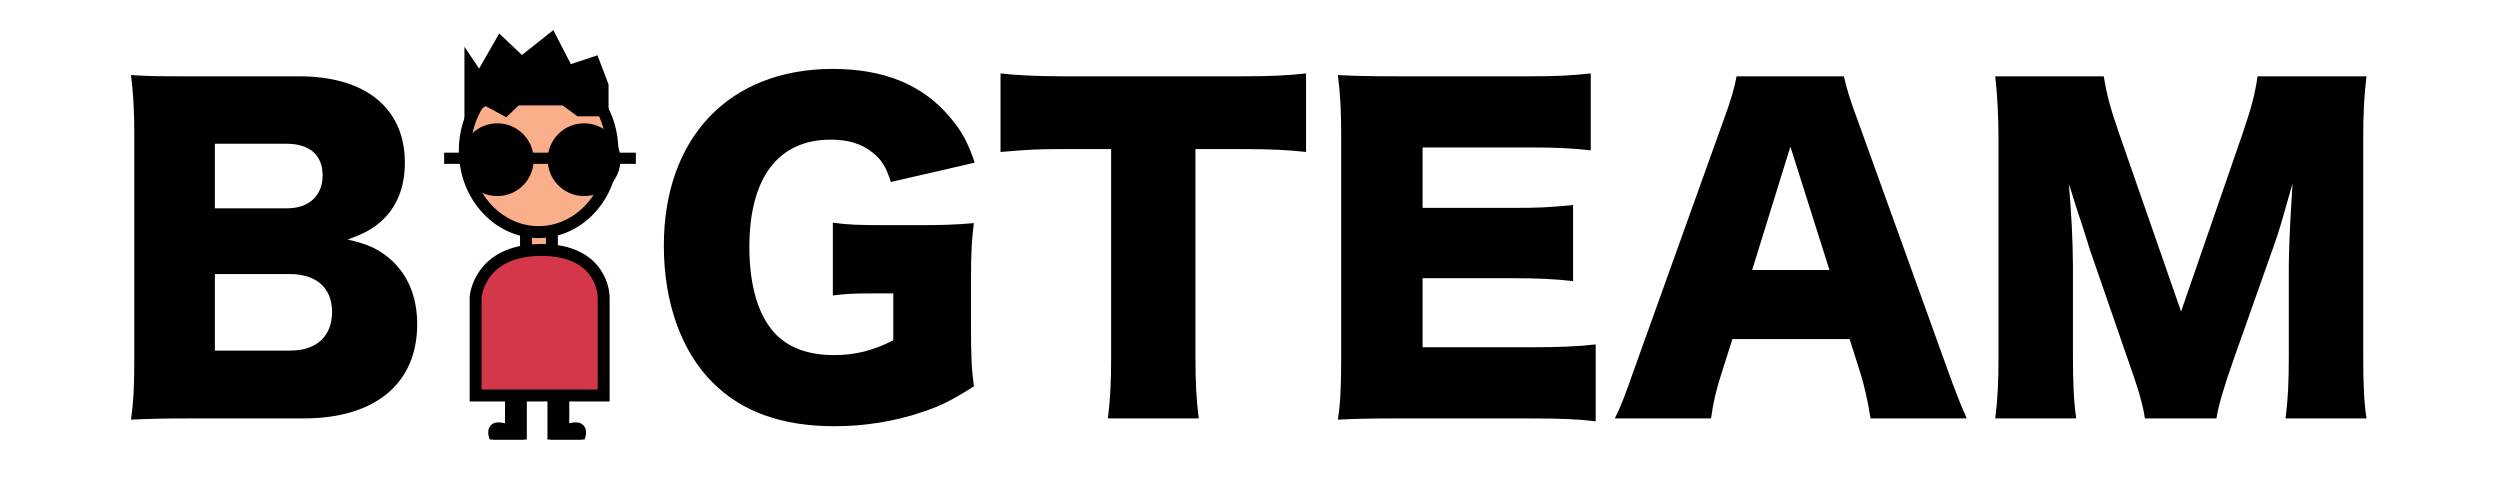
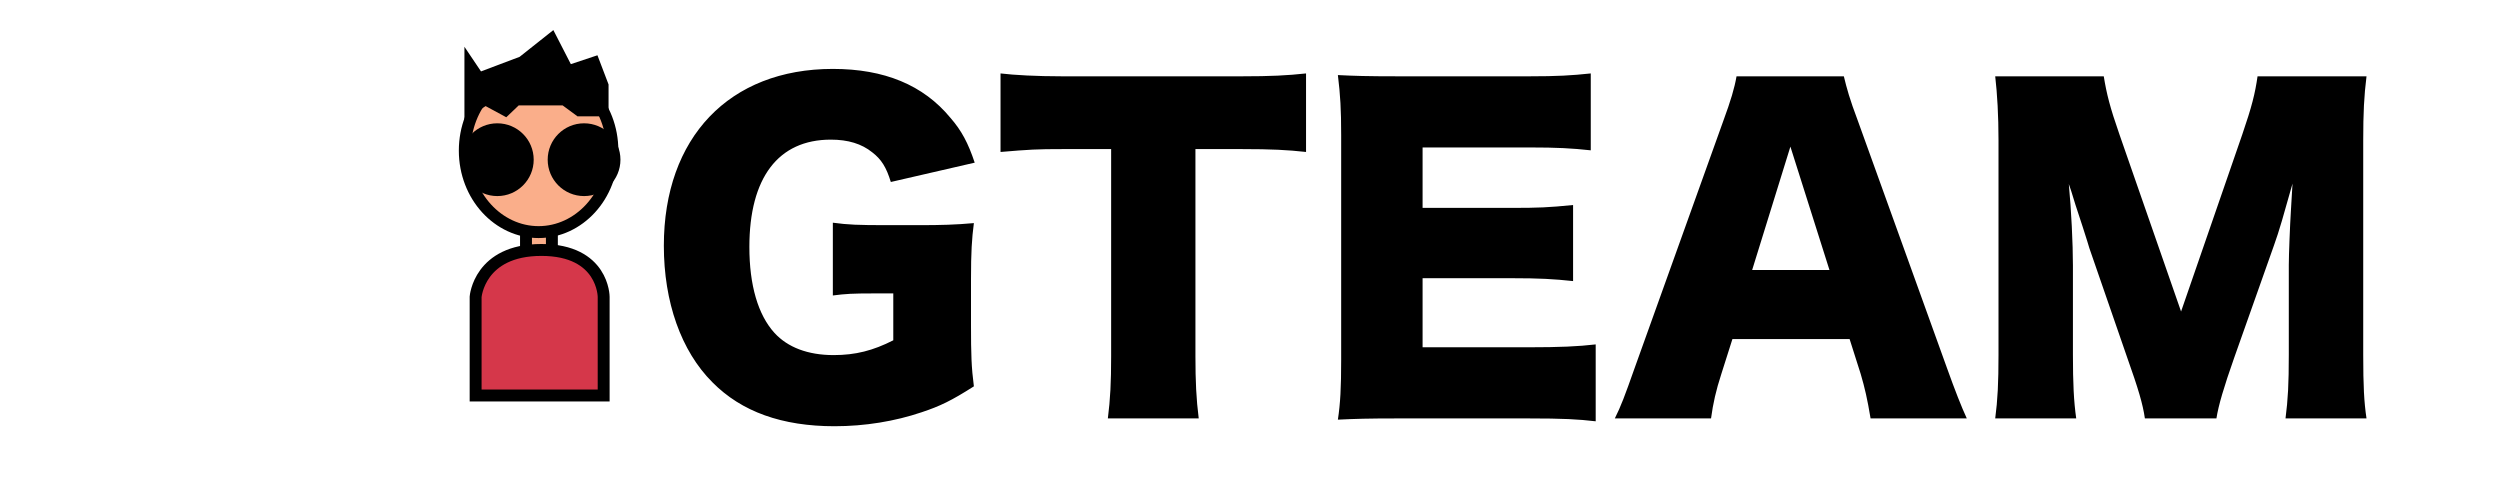
<svg xmlns="http://www.w3.org/2000/svg" width="1520" height="300" viewBox="0 0 1520 300" fill="none">
  <g clip-path="url(#clip0_10539_6128)">
    <path d="M543.118 178.398H531.118C518.368 178.398 514.118 178.648 506.368 179.648V135.398C515.618 136.648 521.618 136.898 539.118 136.898H559.118C571.868 136.898 581.118 136.648 592.118 135.648C590.868 145.148 590.368 153.398 590.368 169.648V197.648C590.368 215.398 590.618 223.398 592.118 234.898C578.368 243.648 571.618 246.898 560.368 250.648C544.118 256.148 525.868 259.148 507.368 259.148C475.618 259.148 450.868 250.398 433.118 232.398C414.118 213.398 403.618 183.648 403.618 149.398C403.618 83.648 443.368 41.898 506.368 41.898C537.618 41.898 561.368 51.648 577.868 71.648C584.618 79.398 588.618 86.898 592.618 98.898L541.618 110.648C538.868 101.648 535.868 96.898 530.368 92.648C523.868 87.398 515.618 84.898 505.118 84.898C473.118 84.898 455.618 108.148 455.618 150.148C455.618 173.398 460.868 191.398 470.868 202.398C478.868 211.148 491.118 215.898 506.868 215.898C520.118 215.898 530.868 213.148 543.118 206.898V178.398ZM726.823 90.648V216.648C726.823 231.648 727.323 242.648 728.823 254.398H673.573C675.073 242.648 675.573 232.398 675.573 216.648V90.648H646.073C630.323 90.648 626.073 90.898 608.323 92.398V44.648C616.573 45.648 630.323 46.398 645.573 46.398H755.073C772.573 46.398 782.573 45.898 794.073 44.648V92.398C782.823 91.148 773.073 90.648 755.073 90.648H726.823ZM970.183 209.398V256.148C959.433 254.898 950.433 254.398 928.933 254.398H850.183C831.183 254.398 824.183 254.648 813.433 255.148C814.933 245.148 815.433 235.898 815.433 218.648V82.148C815.433 66.648 814.933 57.898 813.433 45.648C823.683 46.148 830.683 46.398 850.183 46.398H929.933C946.933 46.398 955.433 45.898 967.183 44.648V91.398C955.683 90.148 946.683 89.648 929.933 89.648H864.933V126.398H918.933C935.433 126.398 941.433 126.148 956.433 124.648V170.898C944.683 169.648 936.183 169.148 918.933 169.148H864.933V211.148H929.433C948.433 211.148 959.433 210.648 970.183 209.398ZM1195.81 254.398H1137.31C1135.31 242.398 1133.81 235.898 1131.31 227.398L1124.56 206.148H1053.31L1046.56 227.398C1043.31 237.398 1041.56 245.148 1040.31 254.398H981.812C985.562 246.898 987.812 240.898 993.812 223.898L1047.81 73.398C1052.31 61.148 1054.56 53.648 1055.81 46.398H1121.06C1122.81 53.648 1124.56 60.148 1129.56 73.398L1183.81 223.898C1188.56 237.148 1192.56 247.398 1195.81 254.398ZM1112.31 164.148L1088.56 89.148L1065.31 164.148H1112.31ZM1347.59 254.398H1304.09C1302.84 245.648 1300.09 236.398 1293.34 217.398L1270.34 150.898C1270.09 149.648 1262.59 126.398 1261.84 124.398C1259.09 115.398 1259.09 115.398 1257.84 111.898C1259.34 127.648 1260.34 148.148 1260.34 161.398V215.648C1260.34 232.898 1260.84 243.898 1262.34 254.398H1213.09C1214.59 243.148 1215.09 232.648 1215.09 215.648V85.398C1215.09 70.398 1214.34 57.148 1213.09 46.398H1279.09C1280.84 57.148 1282.84 65.148 1288.59 81.648L1326.09 189.398L1363.34 81.648C1369.09 64.898 1371.09 56.898 1372.59 46.398H1438.84C1437.34 58.398 1436.84 68.648 1436.84 85.398V215.648C1436.84 234.648 1437.34 244.398 1438.84 254.398H1389.59C1391.09 242.898 1391.59 233.398 1391.59 215.648V161.148C1391.59 155.148 1392.34 136.398 1392.84 128.648C1393.59 115.398 1393.59 115.398 1393.84 111.648C1388.34 131.148 1385.84 140.148 1382.59 149.148L1358.34 217.648C1352.09 235.398 1348.84 246.398 1347.59 254.398Z" fill="black" />
-     <path d="M184.651 254.398H116.651C97.651 254.398 90.401 254.648 79.651 255.148C81.151 244.398 81.651 235.898 81.651 218.398V81.648C81.651 68.398 81.151 57.648 79.651 45.648C92.401 46.398 95.901 46.398 116.401 46.398H181.901C222.401 46.398 246.151 65.898 246.151 98.898C246.151 114.148 241.151 126.148 231.651 134.648C226.151 139.398 221.651 141.898 211.401 145.648C223.651 148.398 230.151 151.398 237.401 157.648C248.151 167.148 253.651 180.648 253.651 197.148C253.651 233.148 228.151 254.398 184.651 254.398ZM130.651 126.648H174.651C187.901 126.648 196.151 118.898 196.151 106.648C196.151 94.398 188.401 87.398 174.151 87.398H130.651V126.648ZM130.651 166.648V213.148H176.651C192.401 213.148 201.901 204.398 201.901 189.648C201.901 175.148 192.401 166.648 176.401 166.648H130.651Z" fill="black" />
    <g clip-path="url(#clip1_10539_6128)">
      <g clip-path="url(#clip2_10539_6128)">
        <path d="M335.547 139.63H319.807V151.115C319.807 151.115 322.785 156.22 328.315 156.22C333.845 156.22 335.547 151.115 335.547 151.115V139.63Z" fill="#FAAE8A" stroke="black" stroke-width="7.245" />
        <path d="M372.335 91.562C372.335 119.249 351.939 141.112 327.464 141.112C302.989 141.112 282.593 119.249 282.593 91.562C282.593 63.874 302.989 42.011 327.464 42.011C351.939 42.011 372.335 63.874 372.335 91.562Z" fill="#FAAE8A" stroke="black" stroke-width="7.245" />
-         <path d="M308.747 259.748V240.02H318.611V267.244H299.672C299.672 267.244 297.12 262.565 299.672 259.748C302.225 256.93 308.747 259.748 308.747 259.748Z" fill="black" stroke="black" stroke-width="3.403" />
-         <path d="M344.418 259.748V240.02H334.554V267.244H353.493C353.493 267.244 356.045 262.565 353.493 259.748C350.941 256.93 344.418 259.748 344.418 259.748Z" fill="black" stroke="black" stroke-width="3.403" />
      </g>
-       <path d="M284.926 36.802V68.166L295.139 61.54L307.395 68.166L314.341 61.54H342.938L351.926 68.166H367.45V51.821L361.731 36.802L345.798 42.103L335.584 22.224L317.2 36.802L304.127 24.433L291.463 46.52L284.926 36.802Z" fill="black" stroke="black" stroke-width="5.105" />
+       <path d="M284.926 36.802V68.166L295.139 61.54L307.395 68.166L314.341 61.54H342.938L351.926 68.166H367.45V51.821L361.731 36.802L345.798 42.103L335.584 22.224L317.2 36.802L291.463 46.52L284.926 36.802Z" fill="black" stroke="black" stroke-width="5.105" />
      <path d="M367.025 240.45H291.307H289.18V180.472C289.18 180.472 291.307 151.971 329.166 151.971C367.025 151.971 367.025 180.472 367.025 180.472V240.45Z" fill="#D5374A" stroke="black" stroke-width="7.245" />
      <circle cx="302.367" cy="97.092" r="22.12" fill="black" />
      <circle cx="355.114" cy="97.092" r="22.12" fill="black" />
-       <rect x="270.038" y="92.838" width="116.555" height="6.806" fill="black" />
    </g>
  </g>
  <defs>
    <clipPath id="clip0_10539_6128">
      <rect x="0.936" y="0.733" width="1519" height="299" rx="149.5" fill="white" />
    </clipPath>
    <clipPath id="clip1_10539_6128">
      <rect width="144.63" height="272.244" fill="white" transform="translate(256 -5)" />
    </clipPath>
    <clipPath id="clip2_10539_6128">
      <rect width="144.63" height="272.244" fill="white" transform="translate(256 -5)" />
    </clipPath>
  </defs>
</svg>